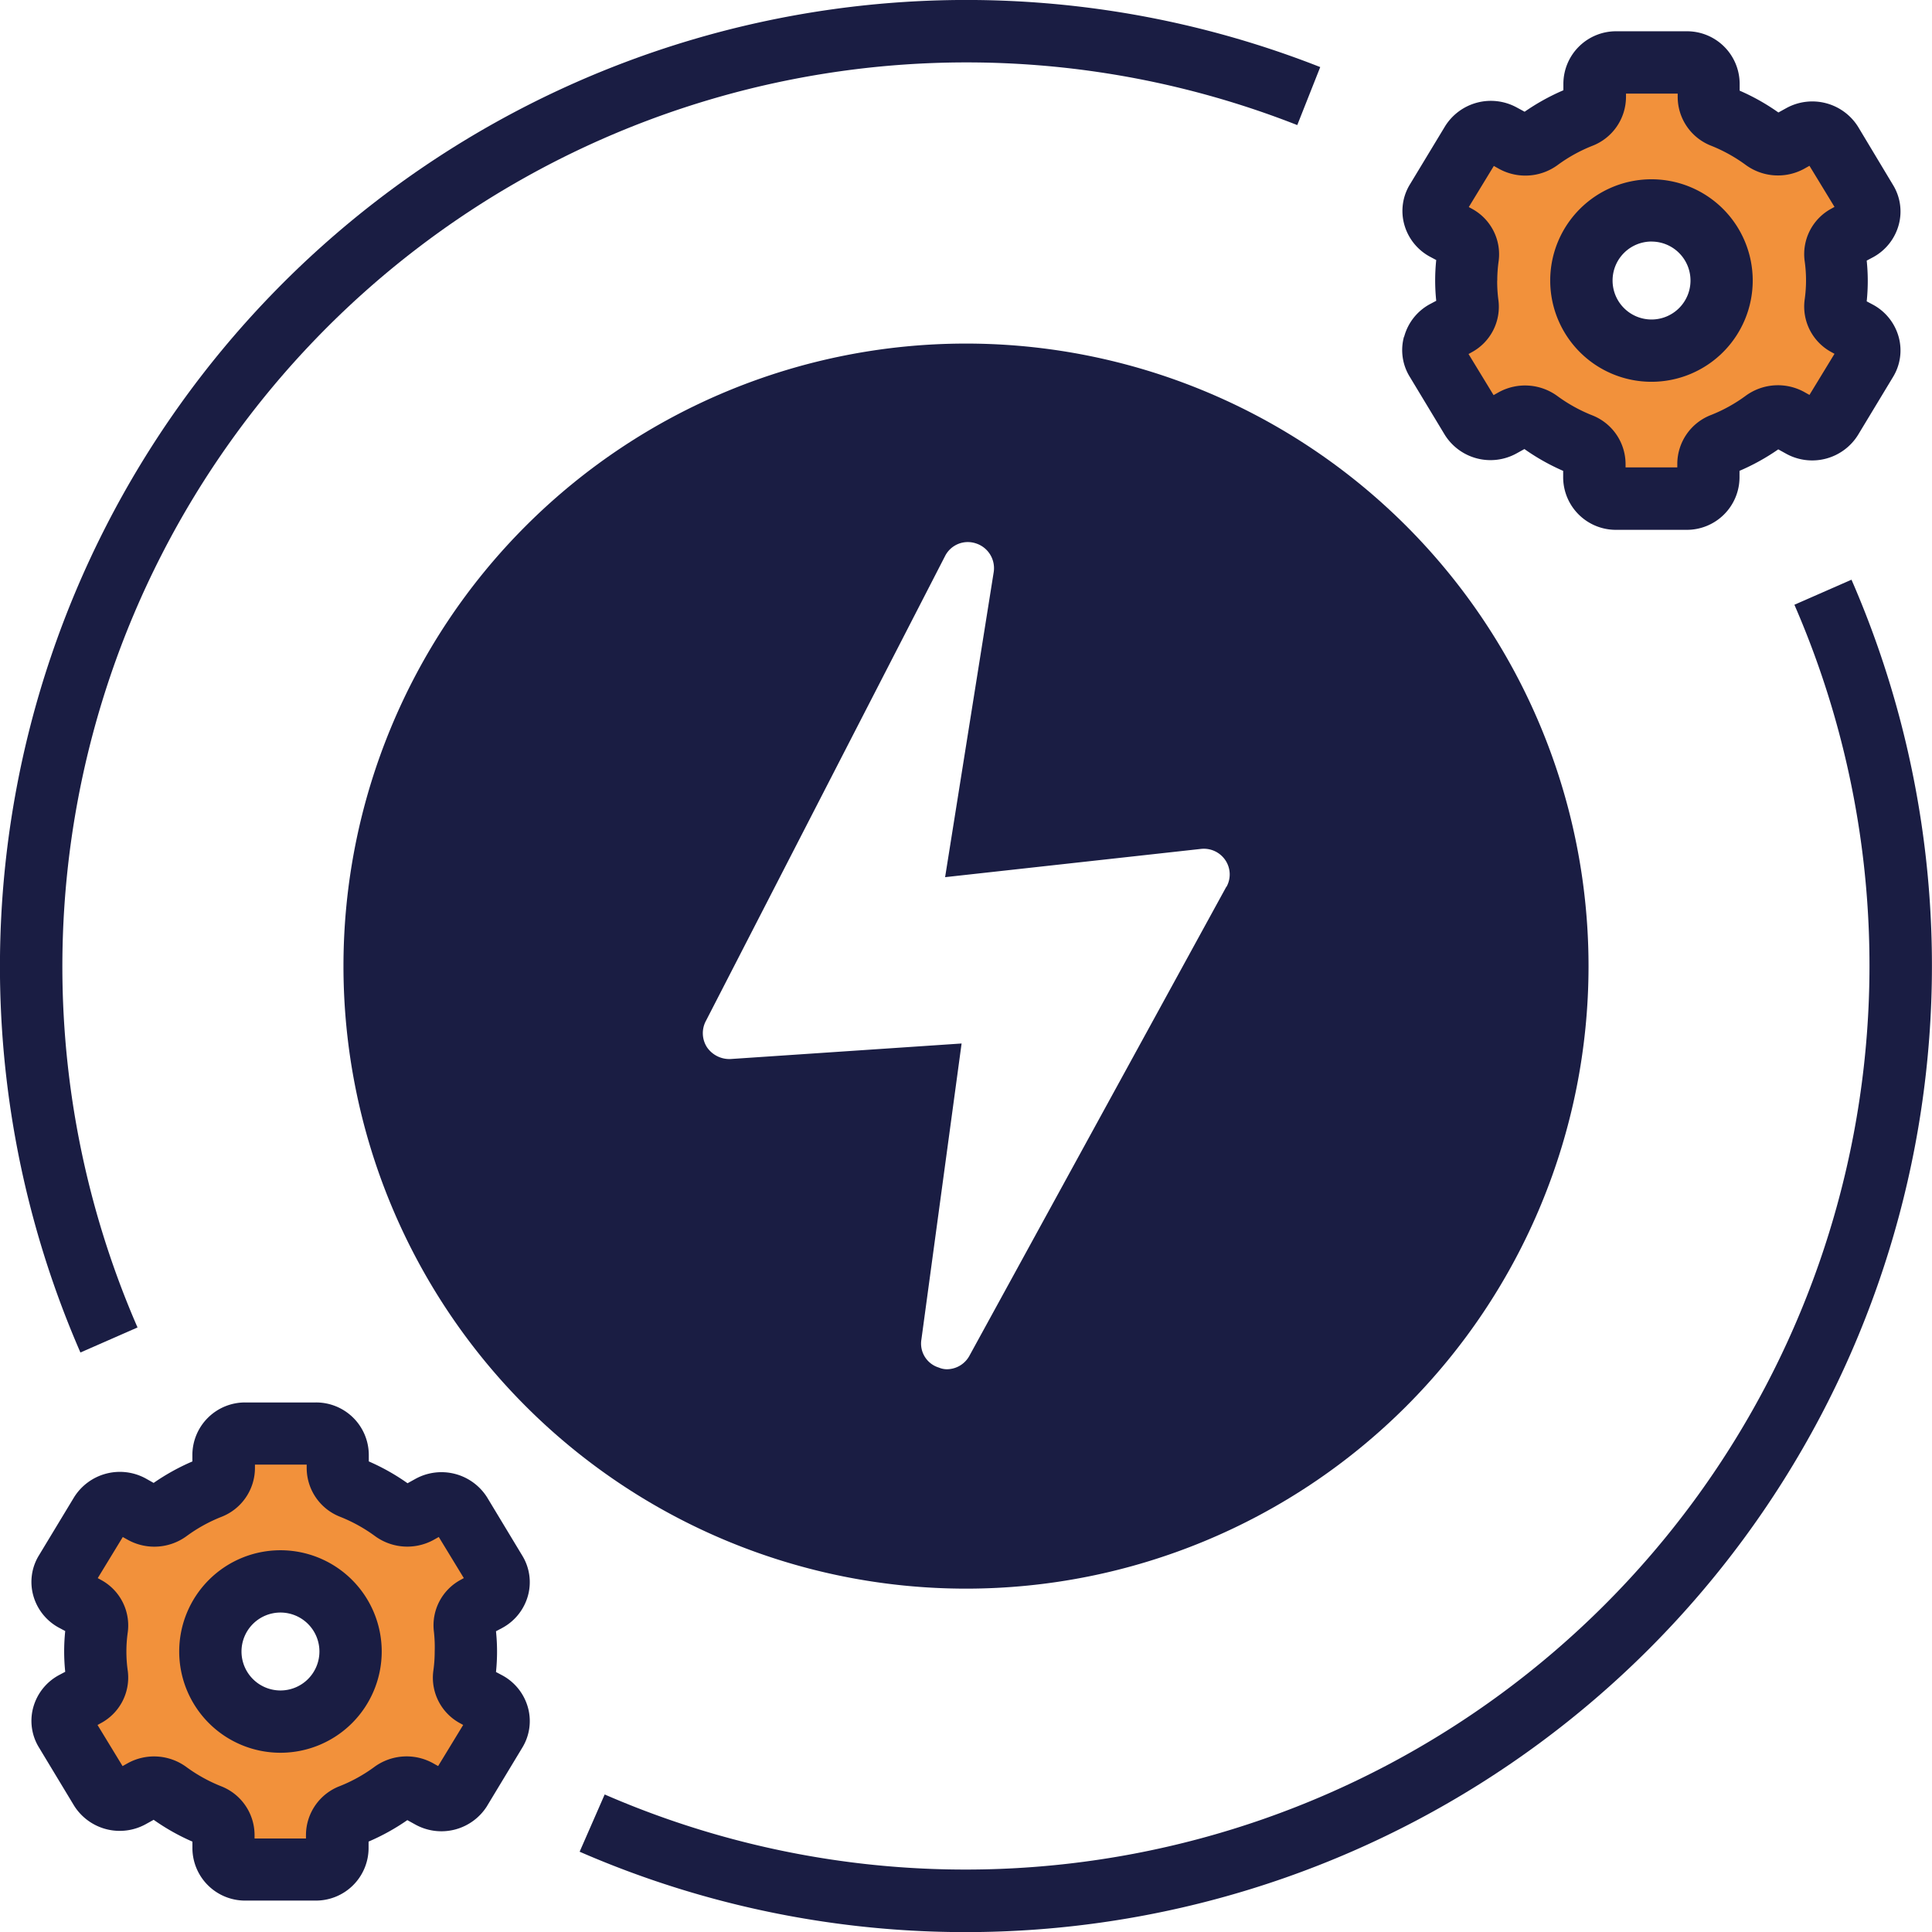
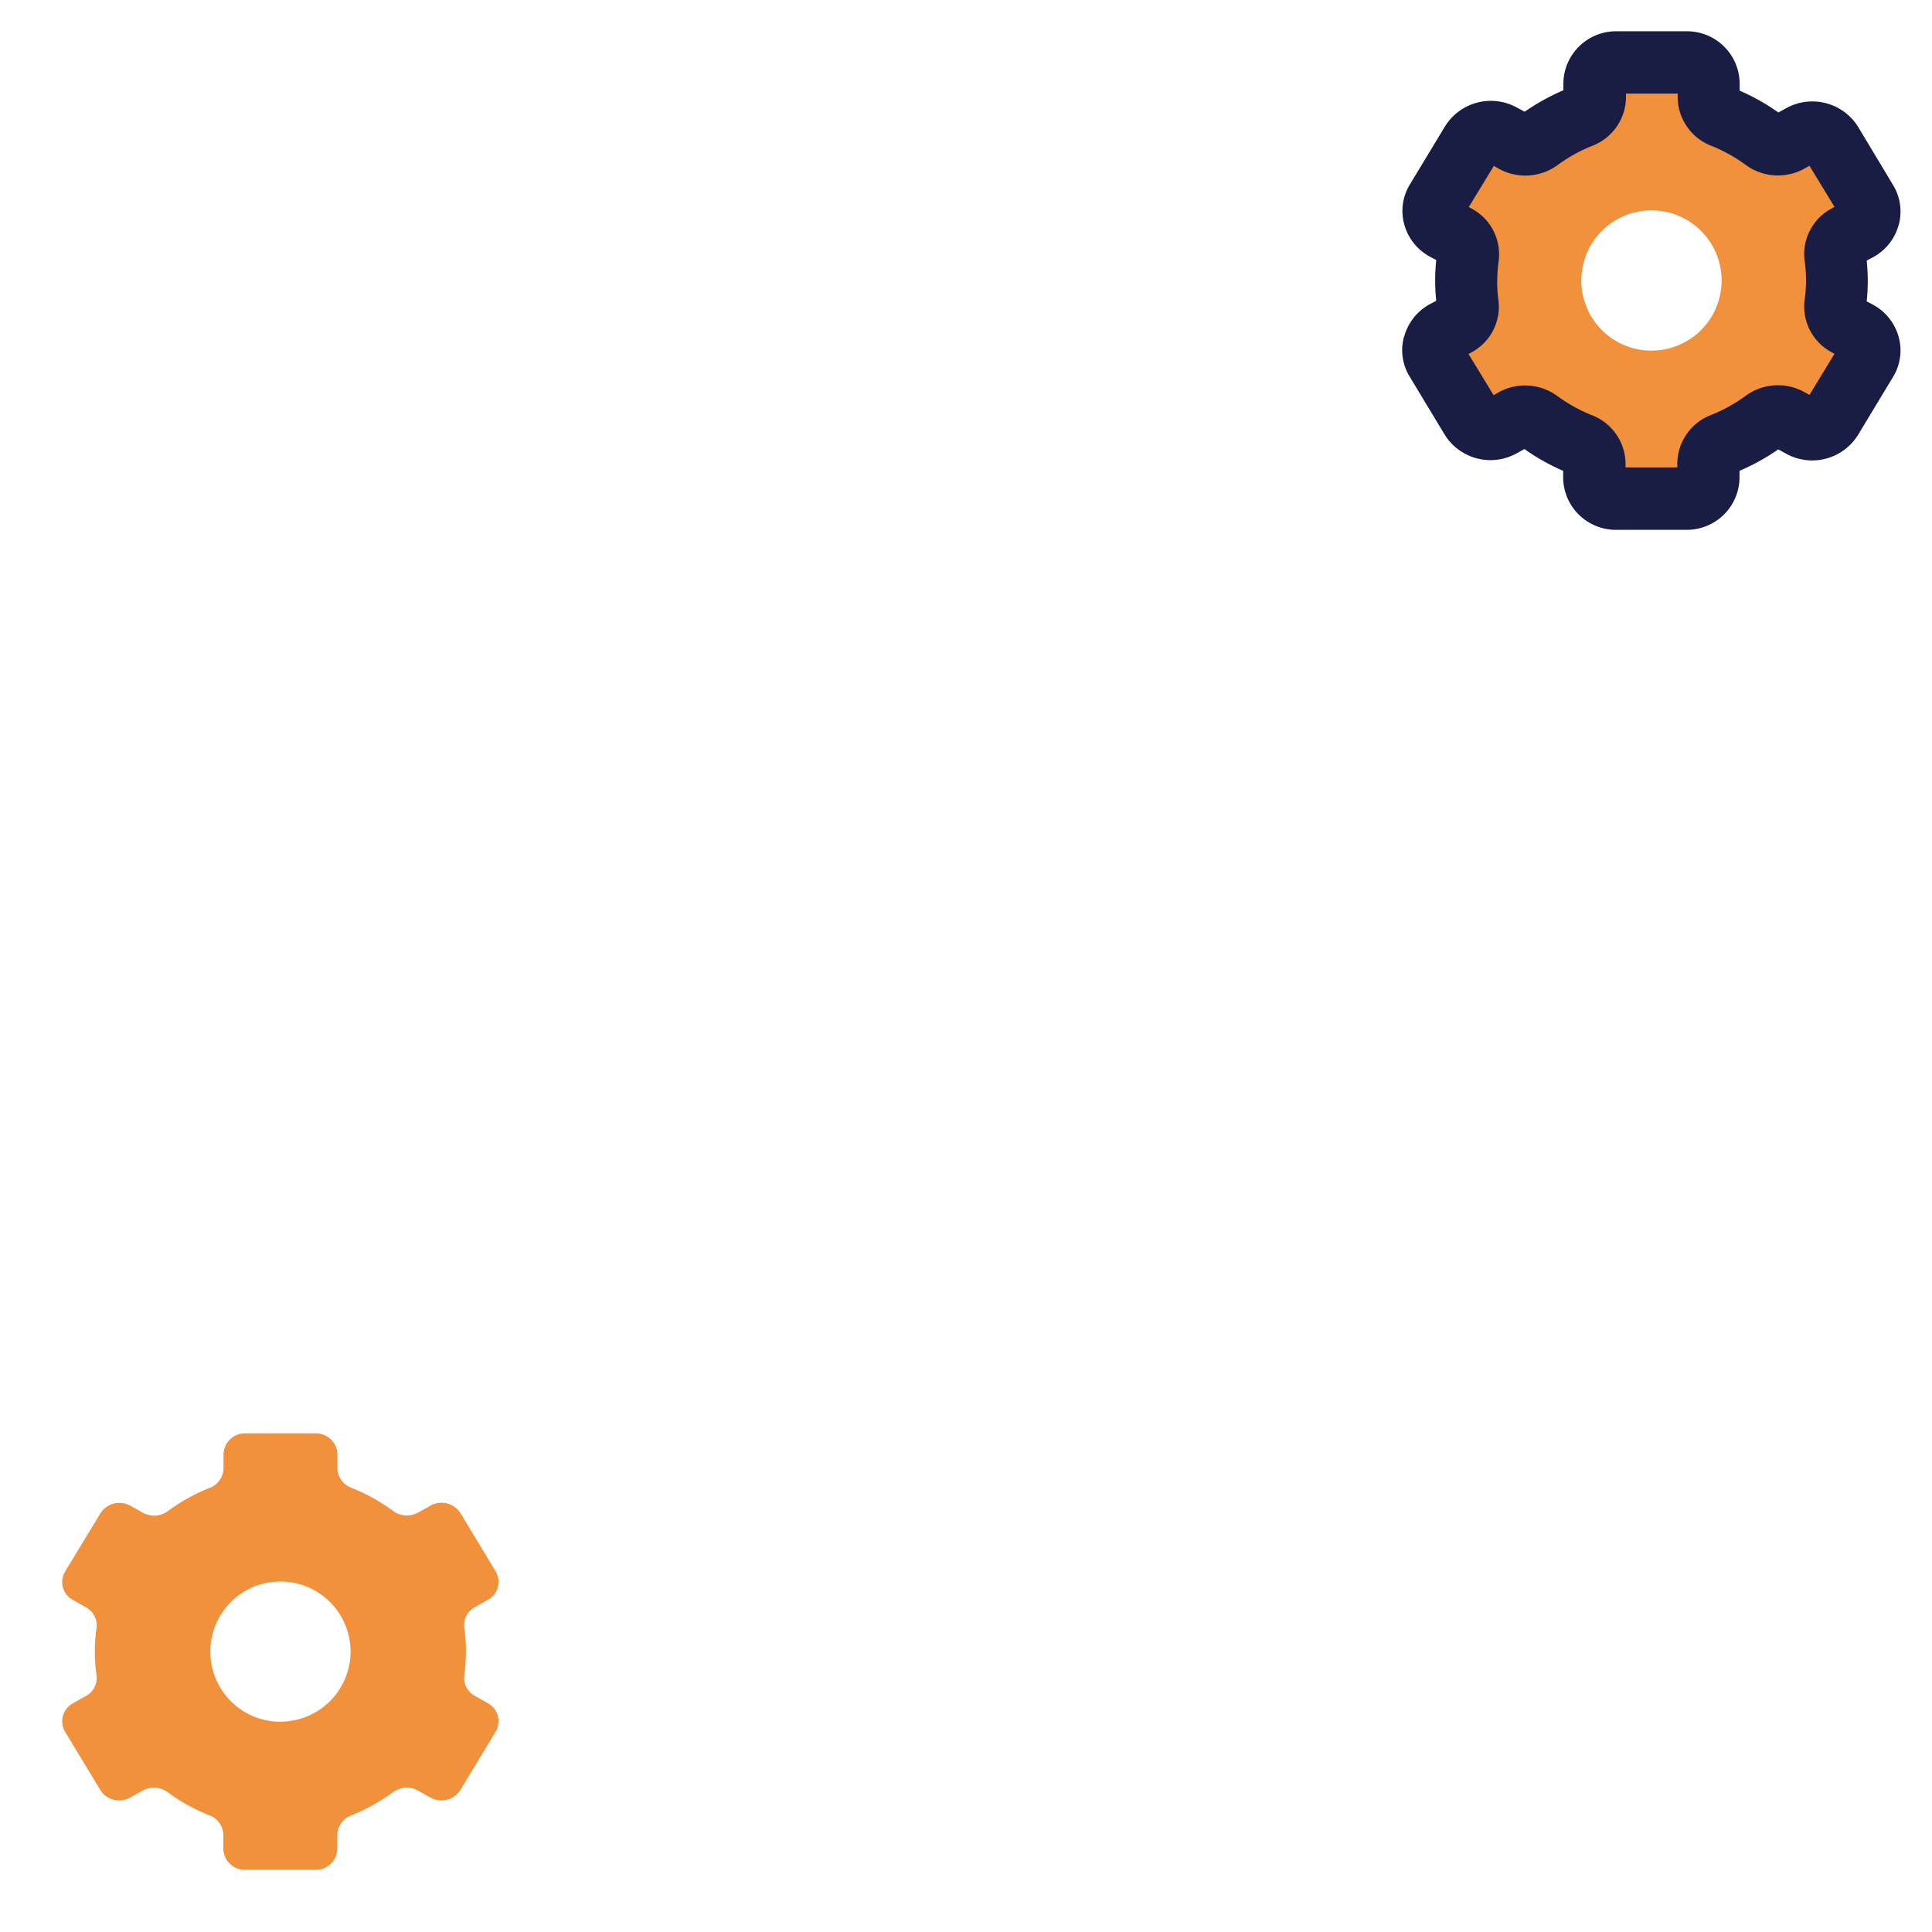
<svg xmlns="http://www.w3.org/2000/svg" width="54" height="54" viewBox="0 0 54 54">
  <defs>
    <style>.a{fill:none;}.b{fill:#f2913b;}.c{fill:#1a1d43;}</style>
  </defs>
  <g transform="translate(-1169 -6534)">
    <g transform="translate(496 3217)">
-       <rect class="a" width="54" height="54" transform="translate(673 3317)" />
-     </g>
+       </g>
    <g transform="translate(65)">
      <g transform="translate(1103.001 6533.003)">
        <path class="b" d="M53.206,10.532l-.354-.2a.569.569,0,0,1-.3-.57,4.629,4.629,0,0,0,0-1.34.569.569,0,0,1,.3-.57l.354-.2a.572.572,0,0,0,.225-.8l-.982-1.625a.627.627,0,0,0-.836-.214l-.359.2a.649.649,0,0,1-.7-.057,5.225,5.225,0,0,0-1.146-.636.6.6,0,0,1-.4-.548V3.585A.6.6,0,0,0,48.4,3H46.434a.6.6,0,0,0-.61.585v.393a.6.6,0,0,1-.4.548,5.226,5.226,0,0,0-1.146.636.649.649,0,0,1-.7.057l-.359-.2a.627.627,0,0,0-.836.214L41.4,6.861a.572.572,0,0,0,.225.8l.354.2a.569.569,0,0,1,.3.57,4.629,4.629,0,0,0,0,1.34.569.569,0,0,1-.3.57l-.354.2a.572.572,0,0,0-.225.8l.982,1.625a.627.627,0,0,0,.836.214l.359-.2a.649.649,0,0,1,.7.057,5.226,5.226,0,0,0,1.146.636.6.6,0,0,1,.4.548v.393a.6.6,0,0,0,.61.585H48.4a.6.6,0,0,0,.61-.585v-.393a.6.6,0,0,1,.4-.548,5.225,5.225,0,0,0,1.146-.636.649.649,0,0,1,.7-.057l.359.2a.627.627,0,0,0,.836-.214l.982-1.625a.572.572,0,0,0-.218-.8Zm-5.79.524a1.96,1.96,0,1,1,1.96-1.96A1.96,1.96,0,0,1,47.417,11.056Zm-32.53,37.8-.354-.2a.569.569,0,0,1-.3-.57,4.629,4.629,0,0,0,0-1.34.569.569,0,0,1,.3-.57l.354-.2a.572.572,0,0,0,.225-.8l-.982-1.625a.627.627,0,0,0-.836-.214l-.359.2a.649.649,0,0,1-.7-.057,5.225,5.225,0,0,0-1.146-.636.6.6,0,0,1-.4-.548v-.393a.6.6,0,0,0-.61-.585H8.114a.6.6,0,0,0-.61.585V42.3a.6.6,0,0,1-.4.548,5.225,5.225,0,0,0-1.146.636.649.649,0,0,1-.7.057l-.359-.2a.627.627,0,0,0-.836.214l-.986,1.625a.572.572,0,0,0,.225.8l.354.2a.569.569,0,0,1,.3.57,4.629,4.629,0,0,0,0,1.34.569.569,0,0,1-.3.57l-.354.2a.572.572,0,0,0-.225.8l.982,1.625a.627.627,0,0,0,.836.214l.359-.2a.649.649,0,0,1,.7.057,5.225,5.225,0,0,0,1.146.636.6.6,0,0,1,.4.548v.393a.6.6,0,0,0,.61.585h1.965a.6.6,0,0,0,.61-.585v-.393a.6.6,0,0,1,.4-.548,5.225,5.225,0,0,0,1.146-.636.649.649,0,0,1,.7-.057l.359.2a.627.627,0,0,0,.836-.214l.982-1.625a.572.572,0,0,0-.218-.8Zm-5.79.524a1.96,1.96,0,1,1,1.96-1.96A1.96,1.96,0,0,1,9.1,49.376Z" transform="translate(-0.258 -0.259)" />
        <path class="c" d="M46.049,10.54a1.42,1.42,0,0,0,.159,1.112l.982,1.627a1.506,1.506,0,0,0,2,.523l.226-.125a6.048,6.048,0,0,0,1.083.61v.193a1.472,1.472,0,0,0,1.485,1.455h1.963a1.472,1.472,0,0,0,1.481-1.456v-.193a6.153,6.153,0,0,0,1.083-.6l.226.125a1.508,1.508,0,0,0,2-.523l.982-1.626a1.42,1.42,0,0,0,.159-1.113,1.468,1.468,0,0,0-.707-.9l-.188-.1a5.492,5.492,0,0,0,0-1.139l.188-.1a1.468,1.468,0,0,0,.707-.9,1.42,1.42,0,0,0-.158-1.112l-.979-1.63a1.509,1.509,0,0,0-2-.523l-.226.125a6.047,6.047,0,0,0-1.083-.61V3.456A1.472,1.472,0,0,0,53.949,2H51.986a1.472,1.472,0,0,0-1.481,1.456v.193a6.153,6.153,0,0,0-1.083.6L49.2,4.129a1.508,1.508,0,0,0-2,.523l-.985,1.629a1.42,1.42,0,0,0-.159,1.113,1.467,1.467,0,0,0,.707.9l.188.1a5.493,5.493,0,0,0,0,1.139l-.188.1a1.467,1.467,0,0,0-.707.9Zm2.608-1.573a3.871,3.871,0,0,1,.039-.545,1.446,1.446,0,0,0-.742-1.458l-.093-.051.7-1.149.156.087a1.527,1.527,0,0,0,1.634-.117,4.317,4.317,0,0,1,.958-.53,1.469,1.469,0,0,0,.946-1.357V3.742H53.7v.107A1.467,1.467,0,0,0,54.637,5.2a4.375,4.375,0,0,1,.958.531,1.527,1.527,0,0,0,1.633.116l.155-.087.7,1.149-.092.051a1.444,1.444,0,0,0-.743,1.456,3.818,3.818,0,0,1,0,1.091,1.446,1.446,0,0,0,.742,1.457l.093.051-.7,1.149-.156-.087a1.525,1.525,0,0,0-1.634.117,4.317,4.317,0,0,1-.958.53,1.469,1.469,0,0,0-.946,1.357v.109H52.243v-.107A1.467,1.467,0,0,0,51.3,12.73a4.375,4.375,0,0,1-.958-.531,1.53,1.53,0,0,0-1.633-.116l-.155.087-.7-1.149.092-.051a1.444,1.444,0,0,0,.743-1.456,3.9,3.9,0,0,1-.034-.547Z" transform="translate(-5.809 -0.129)" />
-         <path class="c" d="M47.287,12.411a2.83,2.83,0,1,0-2.83-2.83,2.83,2.83,0,0,0,2.83,2.83Zm0-3.919A1.089,1.089,0,1,1,46.2,9.58a1.089,1.089,0,0,1,1.089-1.089ZM14.745,52.212l.982-1.626a1.42,1.42,0,0,0,.159-1.113,1.467,1.467,0,0,0-.707-.9l-.188-.1a5.493,5.493,0,0,0,0-1.139l.188-.1a1.467,1.467,0,0,0,.707-.9,1.42,1.42,0,0,0-.159-1.112l-.982-1.627a1.508,1.508,0,0,0-2-.523l-.226.125a6.048,6.048,0,0,0-1.083-.61v-.193a1.472,1.472,0,0,0-1.485-1.455H7.986a1.472,1.472,0,0,0-1.481,1.456v.193a6.153,6.153,0,0,0-1.083.6L5.2,43.063a1.509,1.509,0,0,0-2,.523l-.985,1.629a1.42,1.42,0,0,0-.159,1.113,1.467,1.467,0,0,0,.707.9l.188.1a5.493,5.493,0,0,0,0,1.139l-.188.1a1.467,1.467,0,0,0-.707.9,1.42,1.42,0,0,0,.159,1.112l.982,1.627a1.507,1.507,0,0,0,2,.523l.226-.125a6.048,6.048,0,0,0,1.083.61v.193a1.472,1.472,0,0,0,1.485,1.455H9.949a1.472,1.472,0,0,0,1.481-1.456v-.193a6.152,6.152,0,0,0,1.083-.6l.226.125a1.507,1.507,0,0,0,2.007-.526ZM13.278,47.9a3.871,3.871,0,0,1-.039.545,1.446,1.446,0,0,0,.742,1.457l.093.051-.7,1.149-.156-.087a1.525,1.525,0,0,0-1.634.117,4.317,4.317,0,0,1-.958.53,1.469,1.469,0,0,0-.946,1.357v.108H8.243v-.107A1.467,1.467,0,0,0,7.3,51.663a4.376,4.376,0,0,1-.958-.531,1.527,1.527,0,0,0-1.633-.116l-.155.087-.7-1.149.092-.051A1.444,1.444,0,0,0,4.7,48.447a3.818,3.818,0,0,1,0-1.091A1.446,1.446,0,0,0,3.953,45.9l-.093-.051.7-1.149.156.087a1.527,1.527,0,0,0,1.634-.117,4.317,4.317,0,0,1,.958-.53,1.469,1.469,0,0,0,.946-1.357v-.107H9.7v.107a1.467,1.467,0,0,0,.946,1.356,4.375,4.375,0,0,1,.958.531,1.53,1.53,0,0,0,1.633.116l.155-.087.7,1.149-.092.051a1.444,1.444,0,0,0-.743,1.456A3.894,3.894,0,0,1,13.278,47.9Z" transform="translate(-0.129 -0.743)" />
-         <path class="c" d="M8.838,44.327a2.83,2.83,0,1,0,2.83,2.83,2.83,2.83,0,0,0-2.83-2.83Zm0,3.919a1.089,1.089,0,1,1,1.089-1.089,1.089,1.089,0,0,1-1.089,1.089ZM4.843,38.1A25.271,25.271,0,0,1,37.258,4.493L37.9,2.872A27.012,27.012,0,0,0,3.247,38.8ZM51.153,17.9A25.269,25.269,0,0,1,17.9,51.153l-.7,1.6A27.011,27.011,0,0,0,52.749,17.2Z" transform="translate(0 0)" />
      </g>
-       <path class="c" d="M49.936,34.555a17.4,17.4,0,1,0,17.4,17.405,17.4,17.4,0,0,0-17.4-17.405Zm7.277,15.181-7.176,13.1a.723.723,0,0,1-.628.387.581.581,0,0,1-.232-.047.7.7,0,0,1-.488-.782l1.124-8.276-6.455.434a.759.759,0,0,1-.659-.325.725.725,0,0,1-.037-.732l6.688-13a.712.712,0,0,1,.86-.356.727.727,0,0,1,.5.806l-1.358,8.524,7.153-.79a.725.725,0,0,1,.682.318.714.714,0,0,1,.031.74Z" transform="translate(1081.064 6509.048)" />
    </g>
  </g>
</svg>